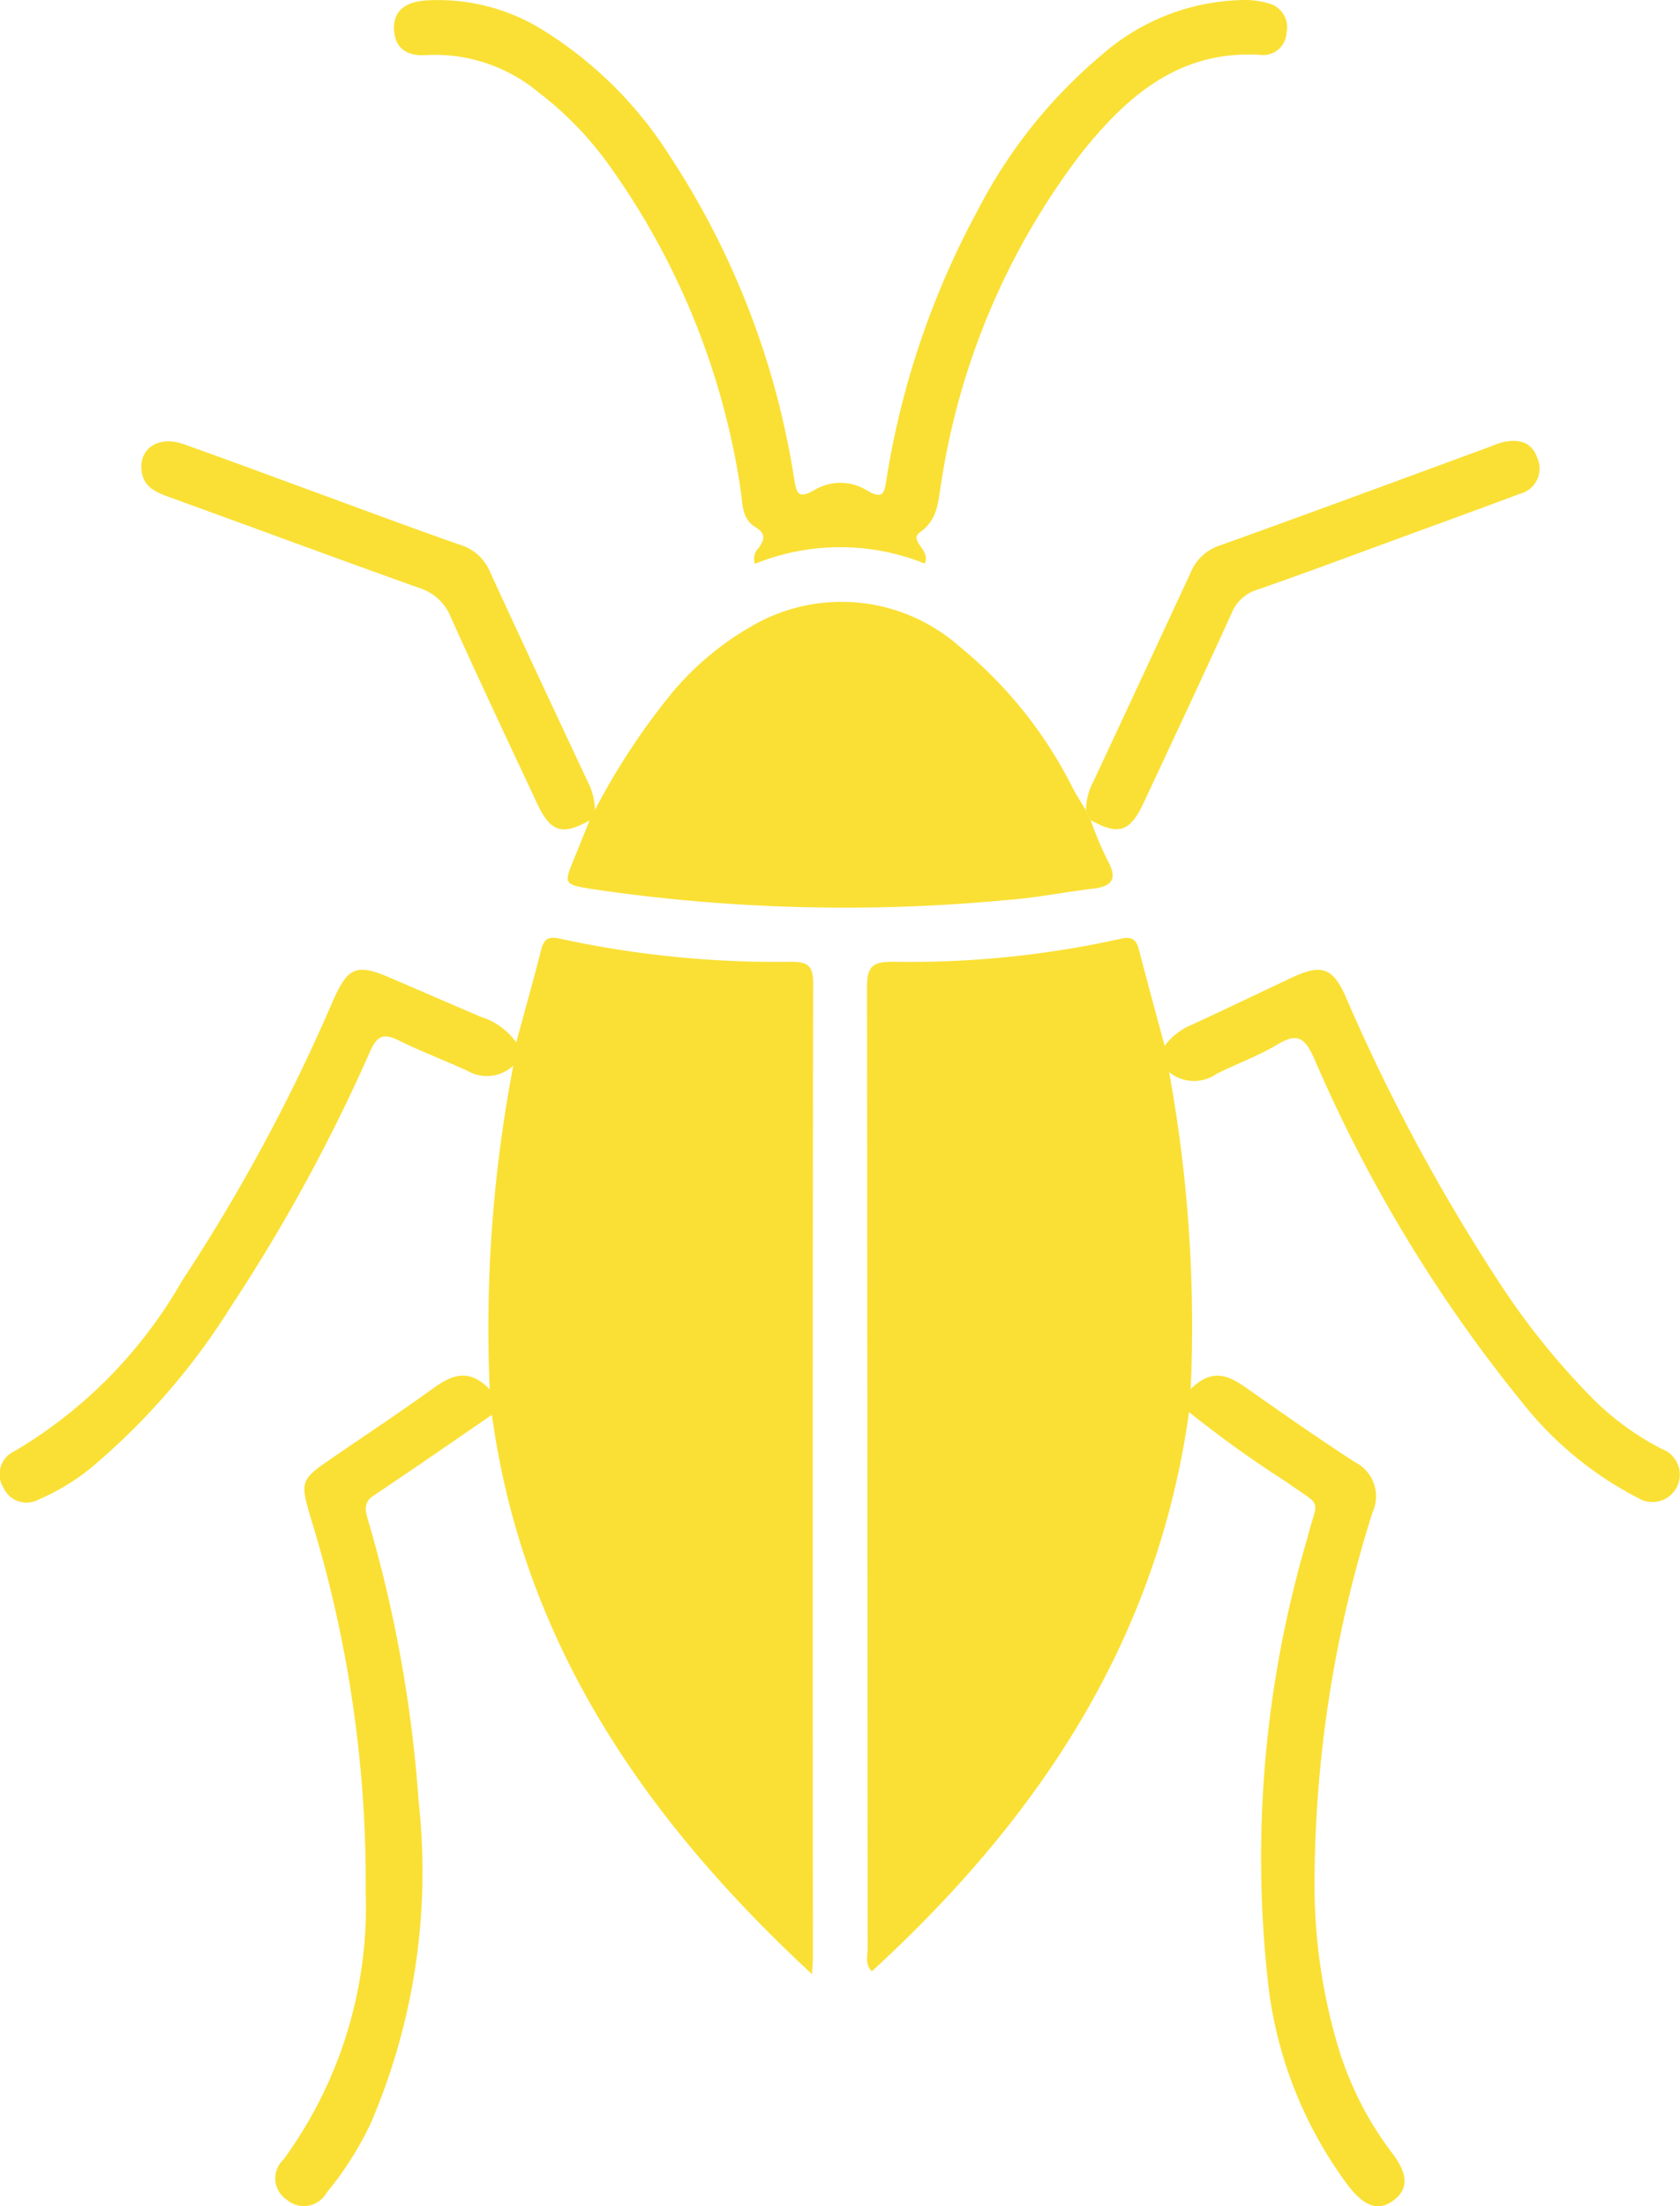
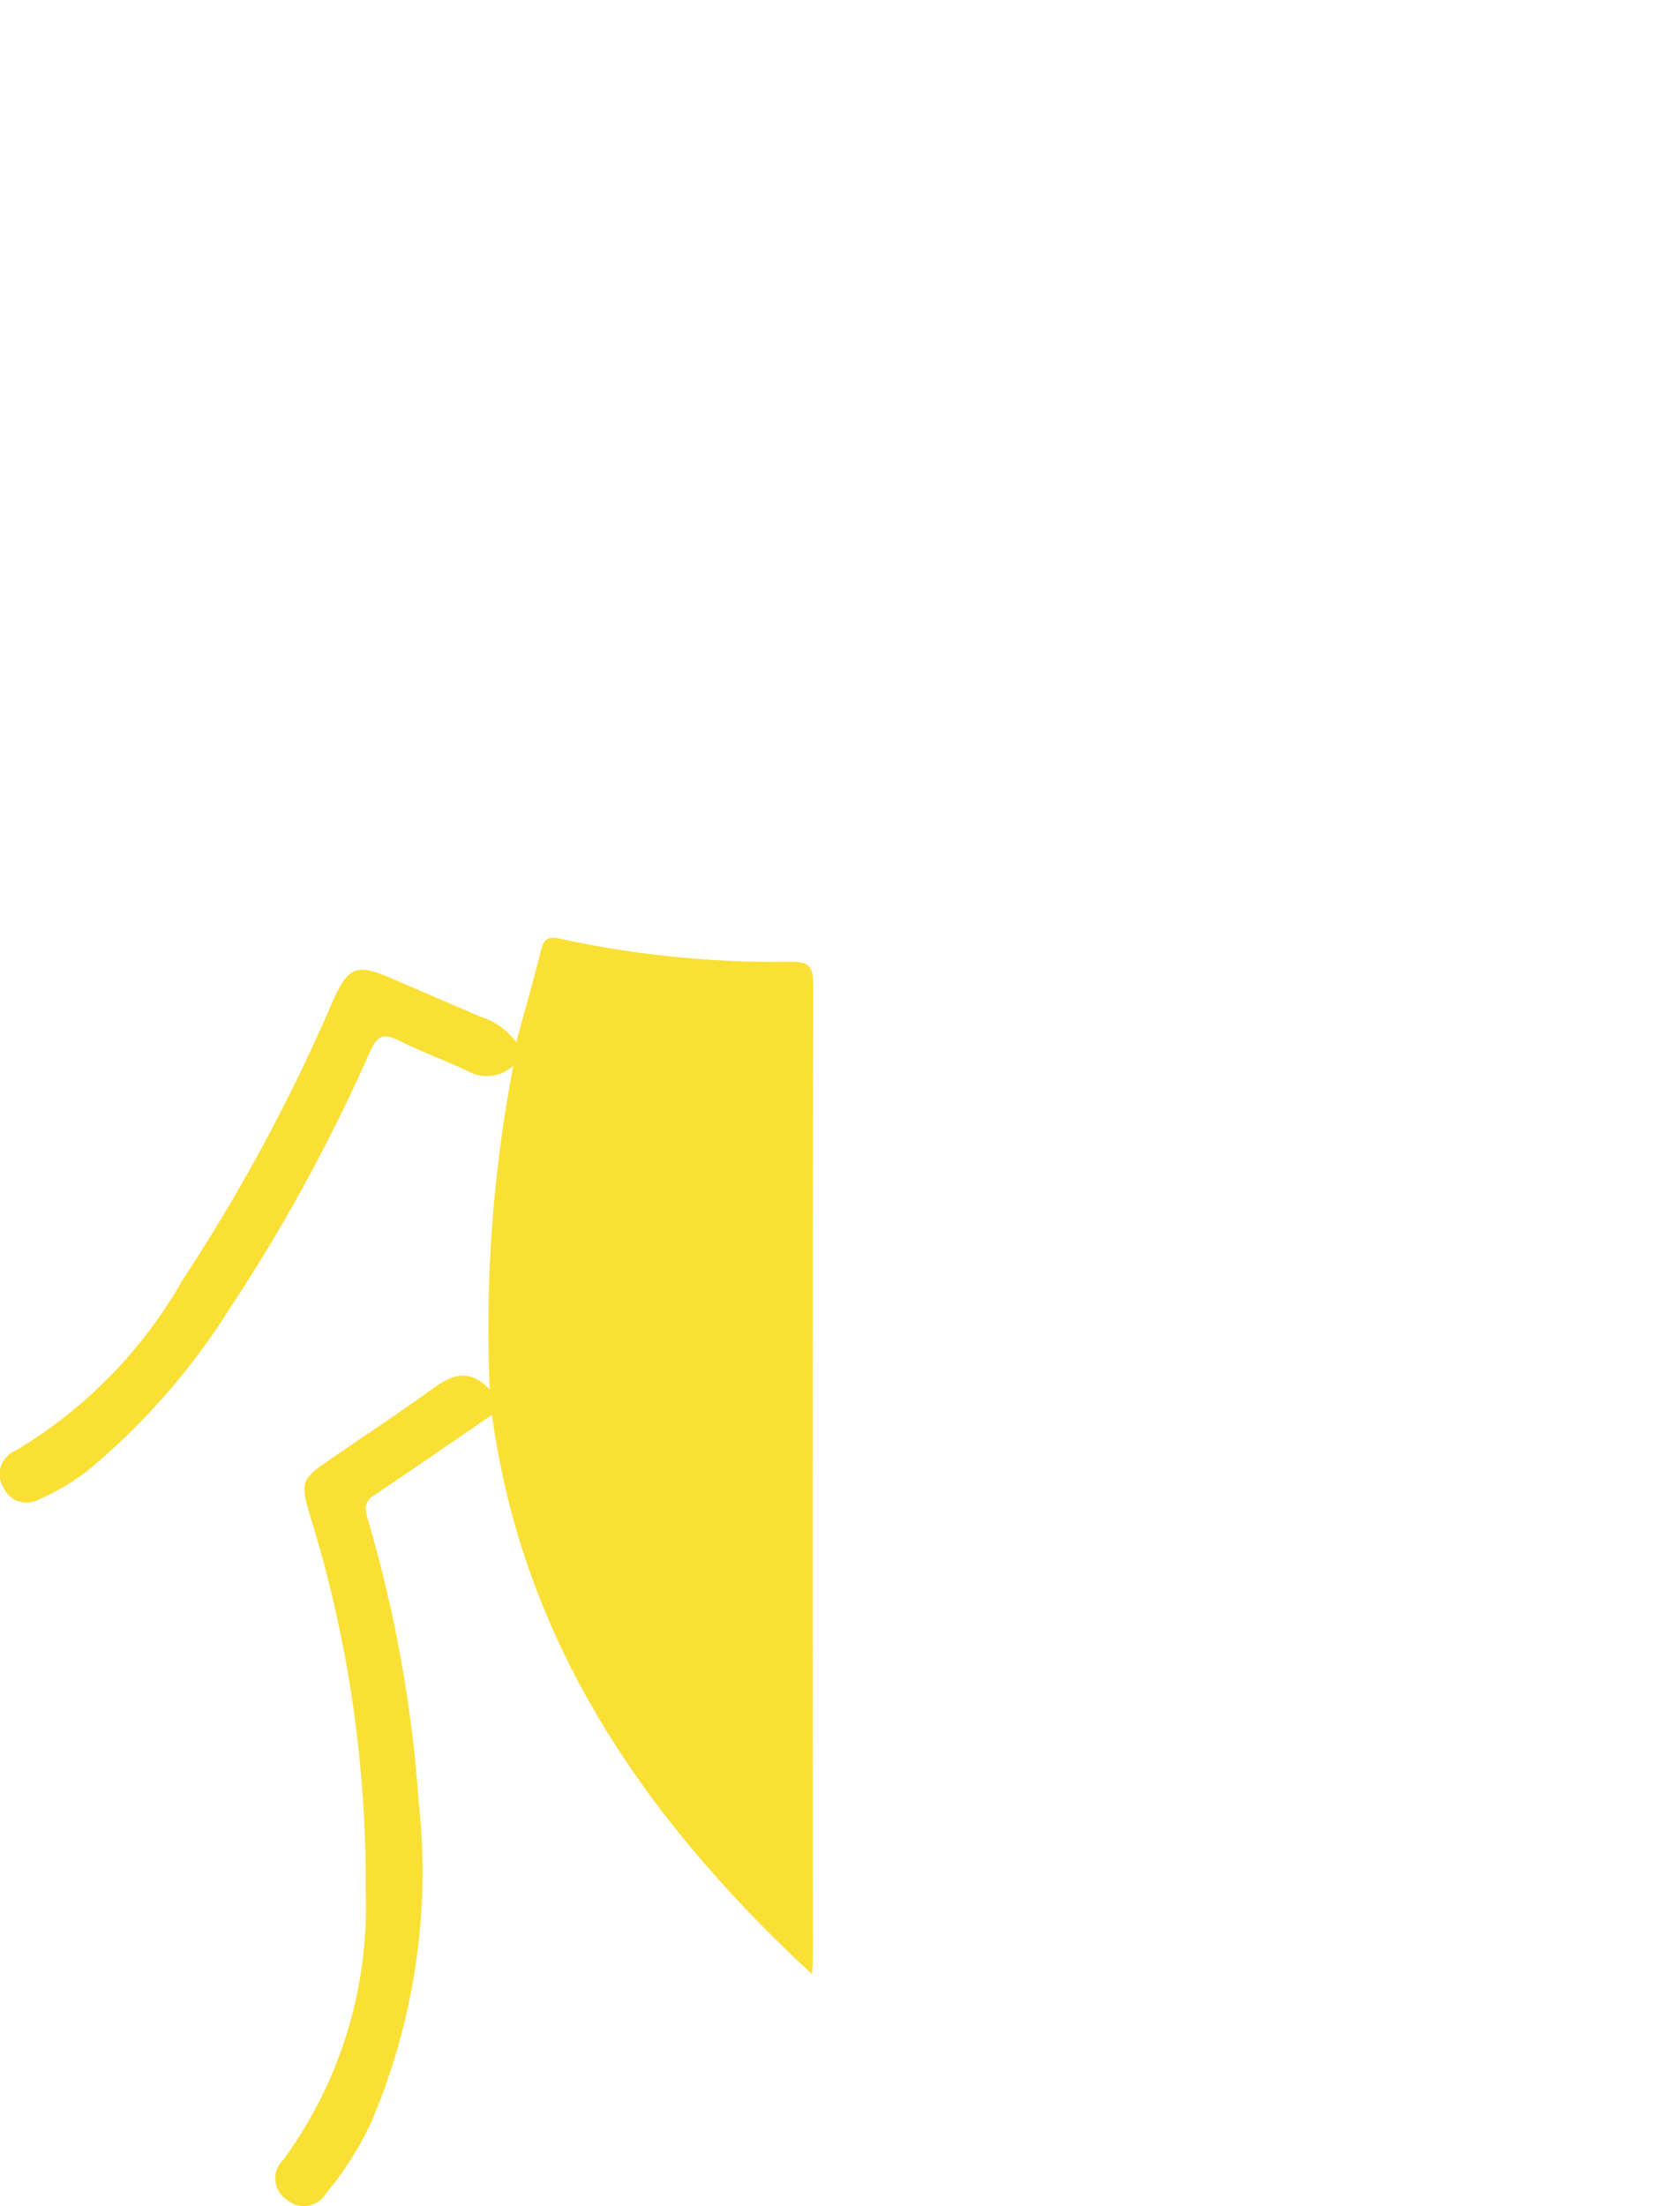
<svg xmlns="http://www.w3.org/2000/svg" id="Group_812" data-name="Group 812" width="43.423" height="56.995" viewBox="0 0 43.423 56.995">
  <defs>
    <clipPath id="clip-path">
      <rect id="Rectangle_397" data-name="Rectangle 397" width="43.423" height="56.995" fill="#fae035" />
    </clipPath>
  </defs>
  <g id="Group_707" data-name="Group 707" clip-path="url(#clip-path)">
    <path id="Path_512" data-name="Path 512" d="M13.27,19.272a1,1,0,0,1-1.189.135c-.587-.268-1.2-.5-1.773-.783-.382-.19-.552-.137-.739.276a44.927,44.927,0,0,1-3.6,6.6A17.71,17.71,0,0,1,2.4,29.625a5.681,5.681,0,0,1-1.4.857.652.652,0,0,1-.907-.3.654.654,0,0,1,.293-.954,12.041,12.041,0,0,0,4.322-4.4,46.5,46.5,0,0,0,3.9-7.234c.391-.878.61-.962,1.49-.584q1.16.5,2.321,1a1.766,1.766,0,0,1,.924.664c.229-.846.447-1.616.643-2.388.073-.288.191-.361.495-.29a26.3,26.3,0,0,0,5.957.595c.408,0,.579.073.579.543Q21,29.7,21.012,42.27c0,.112-.011.225-.023.476-4.332-4.015-7.466-8.566-8.275-14.45-1.013.693-2.03,1.4-3.06,2.087-.262.176-.212.382-.146.614a34.165,34.165,0,0,1,1.312,7.277,16.468,16.468,0,0,1-1.244,8.338,8.511,8.511,0,0,1-1.136,1.781.675.675,0,0,1-1.027.179.661.661,0,0,1-.089-1.035,11.052,11.052,0,0,0,2.128-6.9,31.919,31.919,0,0,0-1.438-9.736c-.252-.872-.238-.934.516-1.452.889-.611,1.79-1.206,2.664-1.837.475-.341.919-.54,1.464.026a35.98,35.98,0,0,1,.611-8.37" transform="translate(0 8.255)" fill="#fae035" />
-     <path id="Path_513" data-name="Path 513" d="M22.467,18.758a1.683,1.683,0,0,1,.695-.539c.872-.4,1.737-.819,2.606-1.226.752-.353,1.047-.249,1.379.507A48.6,48.6,0,0,0,31.063,24.8,19.109,19.109,0,0,0,33.4,27.743a7.118,7.118,0,0,0,1.923,1.437.707.707,0,1,1-.623,1.262,9.14,9.14,0,0,1-2.979-2.448,37.647,37.647,0,0,1-5.4-8.925c-.228-.493-.413-.657-.922-.352s-1.06.505-1.587.766a1.016,1.016,0,0,1-1.232-.042,36.415,36.415,0,0,1,.558,8.19c.649-.651,1.126-.252,1.625.1.868.607,1.735,1.214,2.624,1.788a.987.987,0,0,1,.452,1.292,31.918,31.918,0,0,0-1.5,9.61,14.645,14.645,0,0,0,.586,4.121,8.665,8.665,0,0,0,1.417,2.821c.422.549.426.936.038,1.226s-.749.164-1.176-.387a10.79,10.79,0,0,1-2.048-5.07,29.118,29.118,0,0,1,.994-11.641c.275-1.1.434-.765-.555-1.474a28.858,28.858,0,0,1-2.5-1.793c-.824,5.93-3.912,10.517-8.2,14.449-.184-.2-.106-.407-.106-.587q-.007-12.423-.017-24.844c0-.526.144-.651.651-.652a25.122,25.122,0,0,0,5.9-.592c.322-.079.416.041.484.306.206.795.423,1.587.657,2.457" transform="translate(7.638 8.255)" fill="#fae035" />
-     <path id="Path_514" data-name="Path 514" d="M10.371,15.638A17.715,17.715,0,0,1,12.4,12.563a7.61,7.61,0,0,1,2.022-1.681,4.607,4.607,0,0,1,5.37.516,11.192,11.192,0,0,1,2.946,3.686c.1.187.218.366.328.549.042.086.083.173.124.259a9.083,9.083,0,0,0,.429,1.022c.27.479.147.689-.384.749-.717.082-1.43.231-2.149.285a44.663,44.663,0,0,1-10.826-.284c-.692-.117-.689-.13-.414-.8.133-.323.264-.649.394-.974.042-.086.086-.171.129-.258" transform="translate(5.001 5.297)" fill="#fae035" />
-     <path id="Path_515" data-name="Path 515" d="M20.43,14.558a5.859,5.859,0,0,0-4.387.008.391.391,0,0,1,.1-.413c.15-.226.19-.367-.1-.543-.358-.217-.317-.648-.378-1.009A19.263,19.263,0,0,0,12.289,4.29a8.847,8.847,0,0,0-1.834-1.9,4.186,4.186,0,0,0-2.888-.968c-.481.038-.83-.144-.853-.66s.341-.711.8-.749A5.132,5.132,0,0,1,10.6.8a10.338,10.338,0,0,1,3.261,3.258,21.09,21.09,0,0,1,3.19,8.273c.065.381.08.592.535.325a1.306,1.306,0,0,1,1.355.014c.437.259.446.042.505-.309A21.672,21.672,0,0,1,21.8,5.435a13.038,13.038,0,0,1,3.21-4.02A5.688,5.688,0,0,1,28.72,0,2.117,2.117,0,0,1,29.3.082a.638.638,0,0,1,.482.769.6.6,0,0,1-.643.569c-2.118-.146-3.5,1.072-4.687,2.573a18.641,18.641,0,0,0-3.6,8.52c-.08.454-.077.906-.542,1.236-.312.223.29.452.121.809" transform="translate(3.47 0)" fill="#fae035" />
-     <path id="Path_516" data-name="Path 516" d="M14.128,17.05c-.042.086-.086.171-.129.258-.722.4-1.013.308-1.37-.455-.746-1.594-1.5-3.187-2.222-4.795a1.291,1.291,0,0,0-.816-.754c-2.157-.769-4.3-1.565-6.456-2.345-.344-.126-.667-.253-.721-.678C2.343,7.7,2.851,7.36,3.5,7.589c1.2.425,2.391.871,3.586,1.308s2.385.884,3.584,1.3a1.212,1.212,0,0,1,.748.687c.834,1.813,1.682,3.621,2.53,5.429a1.627,1.627,0,0,1,.184.733" transform="translate(1.245 3.885)" fill="#fae035" />
-     <path id="Path_517" data-name="Path 517" d="M18.628,17.308c-.041-.086-.083-.173-.124-.261a1.605,1.605,0,0,1,.187-.731q1.27-2.712,2.529-5.429a1.214,1.214,0,0,1,.751-.68c2.339-.84,4.669-1.7,7-2.558a2.74,2.74,0,0,1,.276-.1c.4-.1.768-.041.921.393a.675.675,0,0,1-.458.936c-1.025.384-2.055.758-3.085,1.135-1.23.451-2.459.91-3.7,1.342a1.034,1.034,0,0,0-.654.6c-.746,1.638-1.512,3.269-2.275,4.9-.355.76-.646.852-1.371.449" transform="translate(9.565 3.882)" fill="#fae035" />
  </g>
</svg>